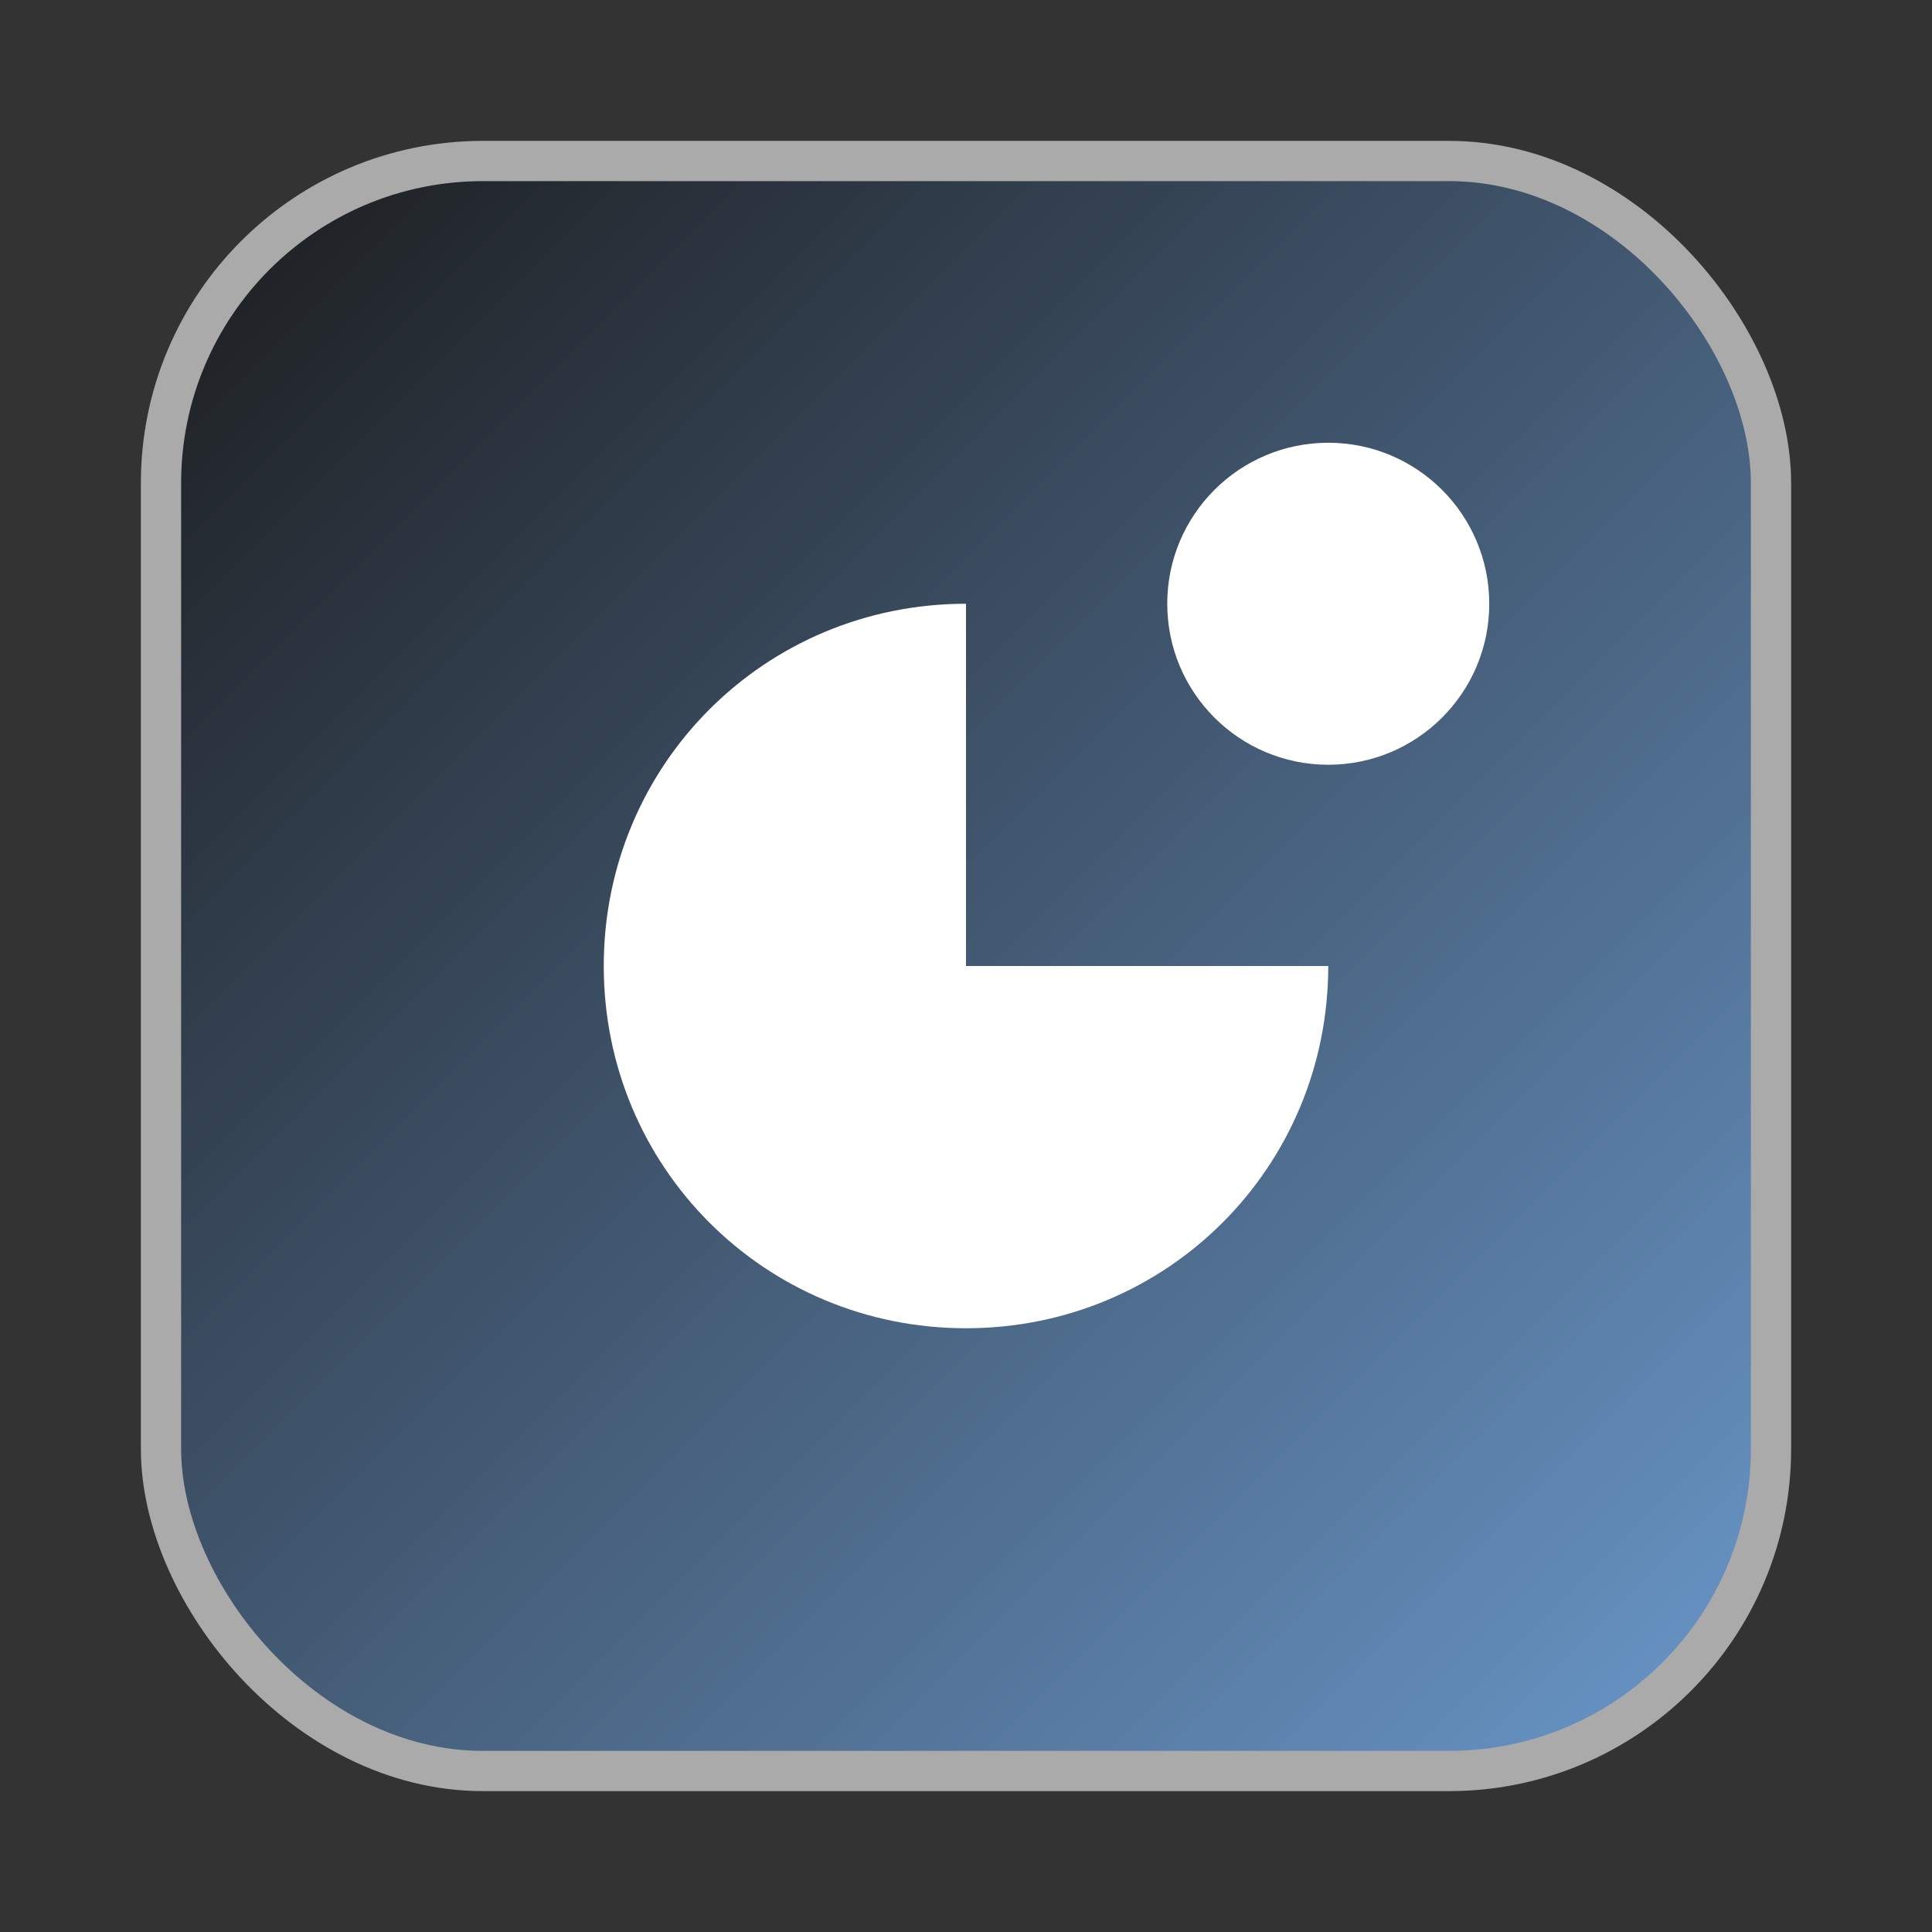
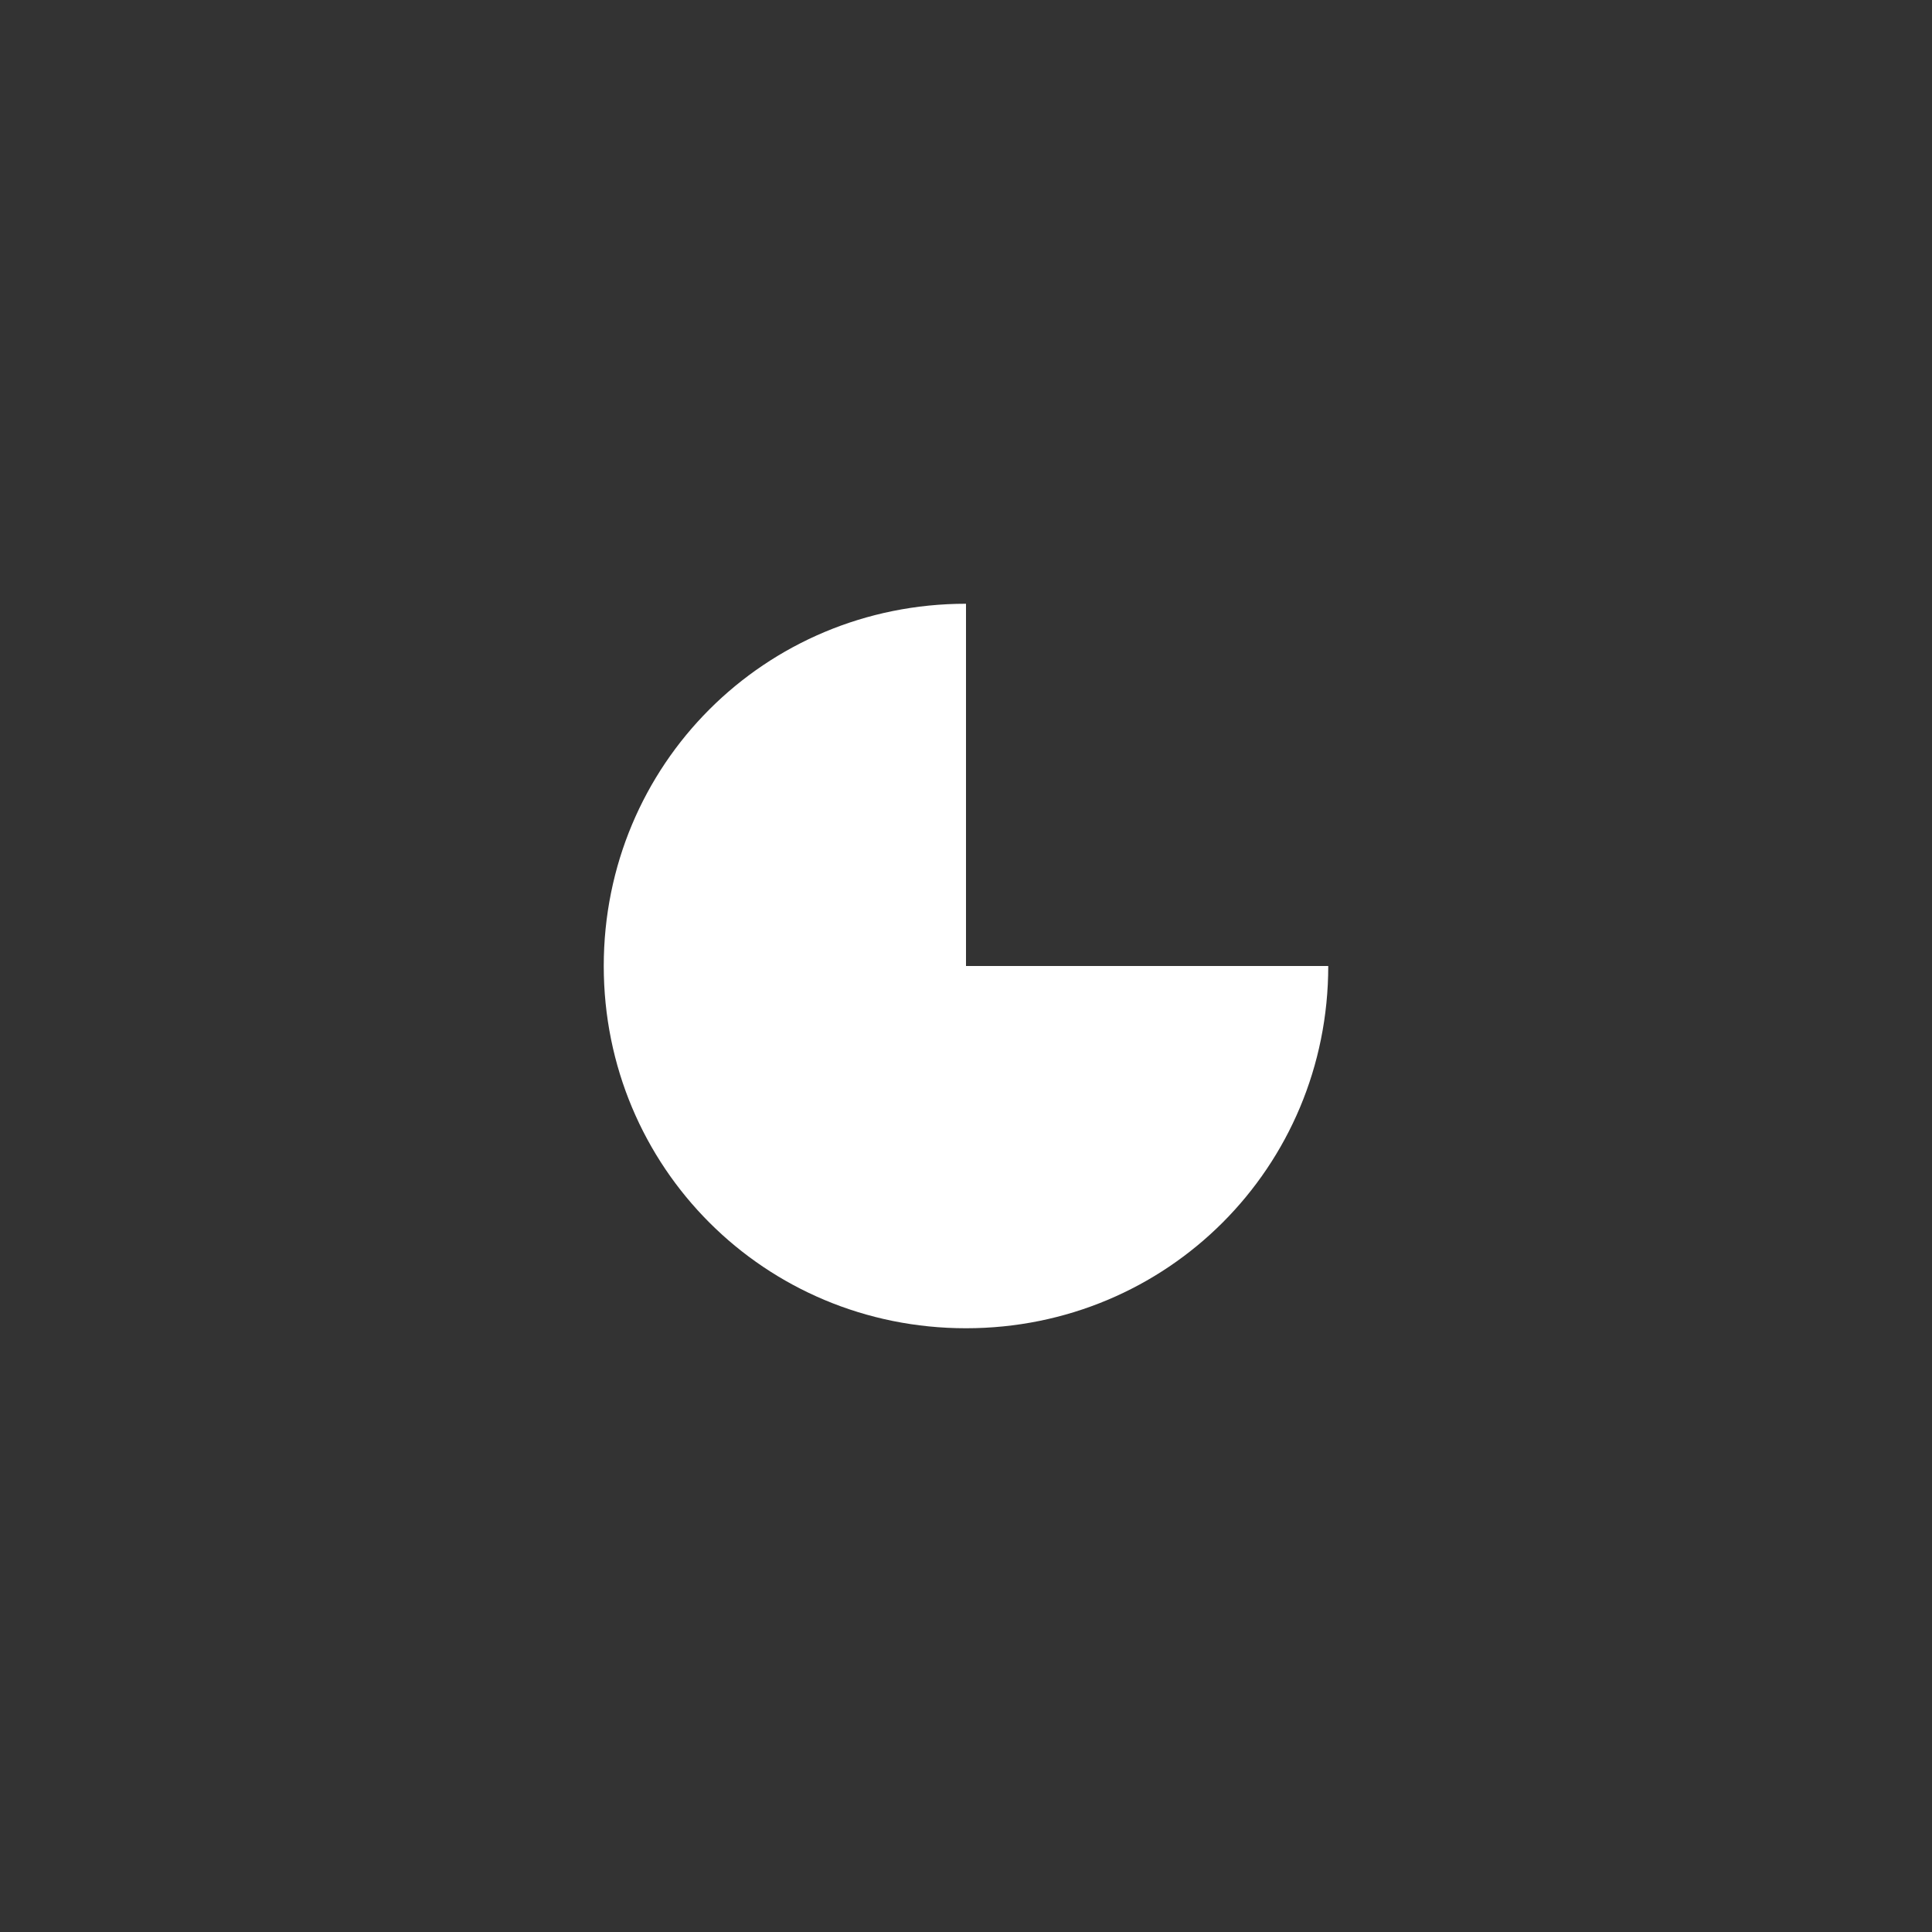
<svg xmlns="http://www.w3.org/2000/svg" viewBox="0 0 48 48" width="48" height="48">
  <rect x="0" y="0" width="48" height="48" fill="#333333" stroke="none" />
  <defs>
    <linearGradient id="grad" x1="0%" y1="0%" x2="100%" y2="100%">
      <stop offset="0%" style="stop-color:#1a1a1a;stop-opacity:1" />
      <stop offset="100%" style="stop-color:#6b99cc;stop-opacity:1" />
    </linearGradient>
  </defs>
-   <rect x="4" y="4" width="40" height="40" rx="8" ry="8" fill="url(#grad)" stroke="#aaa" stroke-width="1" />
  <path d="M15,24 C15,19 19,15 24,15 L24,24 L33,24 C33,29 29,33 24,33 C19,33 15,29 15,24 Z" fill="#fff" />
-   <circle cx="33" cy="15" r="4" fill="#fff" />
</svg>